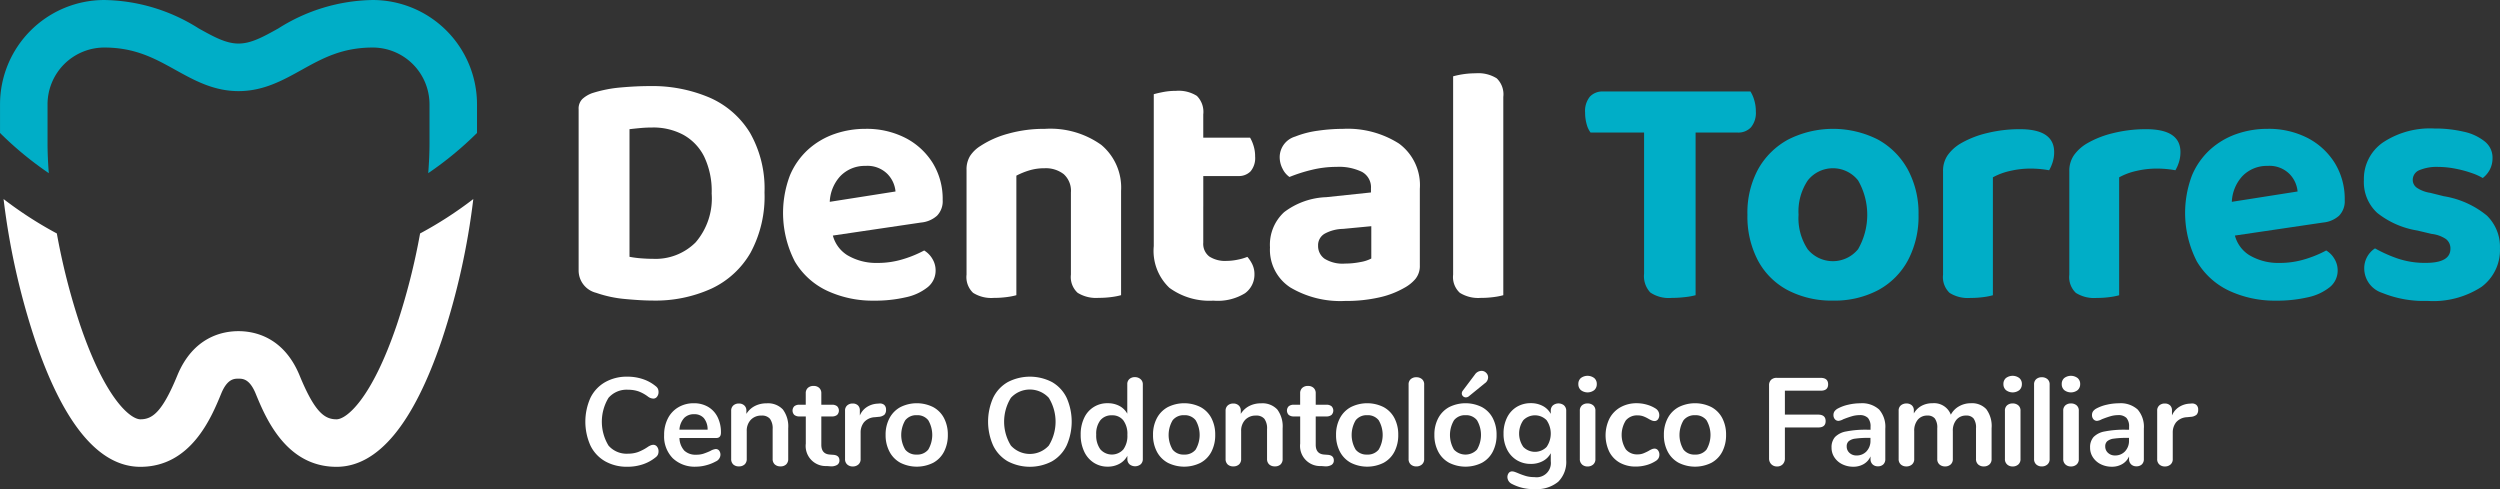
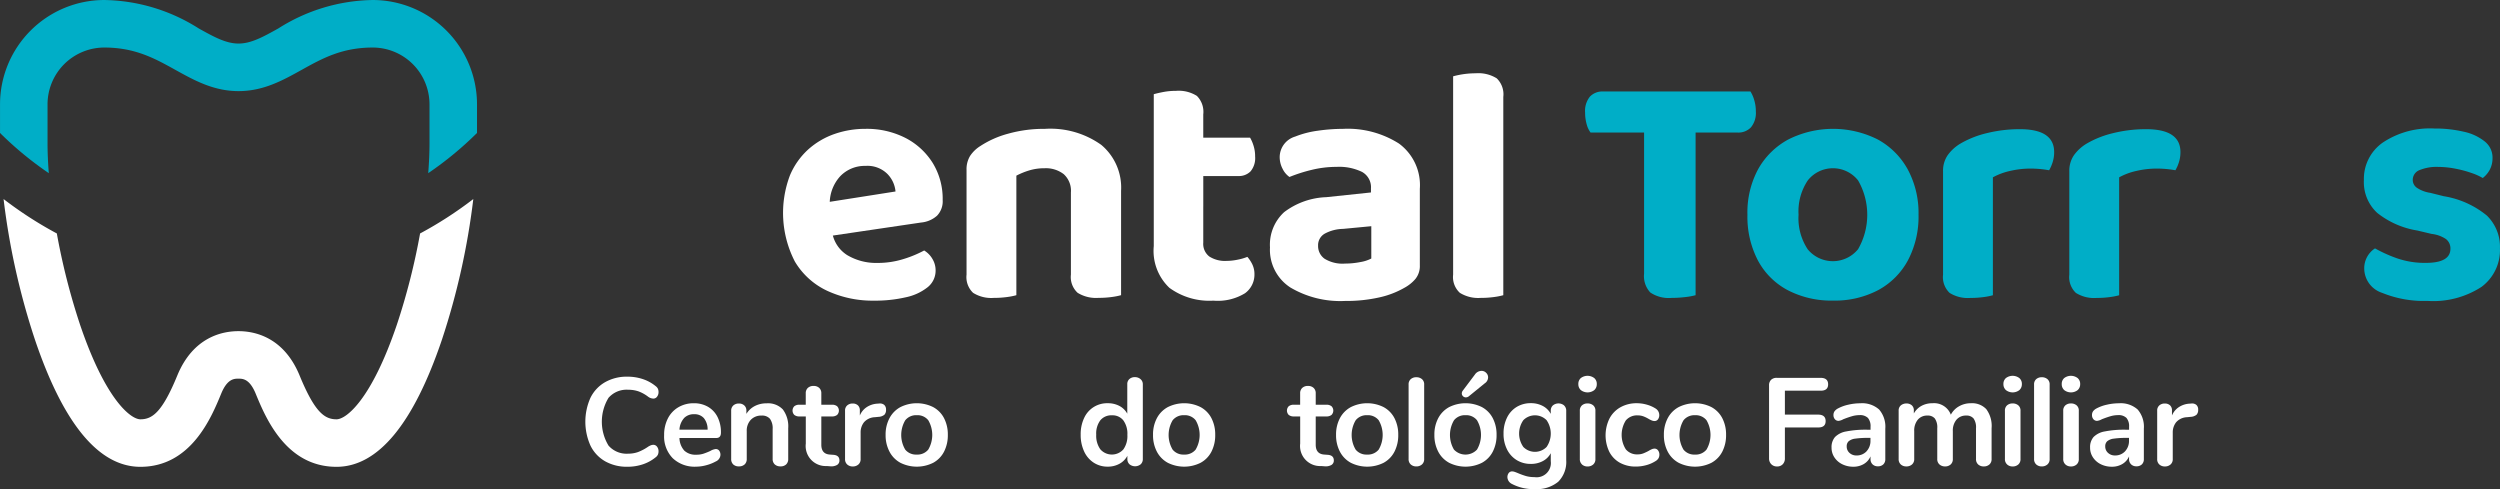
<svg xmlns="http://www.w3.org/2000/svg" width="255.582" height="50" viewBox="0 0 255.582 50">
  <rect x="0" y="0" width="255.582" height="50" fill="#333333" stroke="none" />
  <g id="Grupo_4541" data-name="Grupo 4541" transform="translate(-422.988 -406.445)">
    <g id="Grupo_4532" data-name="Grupo 4532" transform="translate(422.988 406.445)">
      <path id="Trazado_14585" data-name="Trazado 14585" d="M427.978,424.148a34.88,34.88,0,0,1-4.987-4.11v-2.772h0c0-.053,0-.106,0-.16a10.672,10.672,0,0,1,10.66-10.66,18.489,18.489,0,0,1,9.656,2.908c1.553.863,2.78,1.544,4.067,1.544s2.513-.681,4.065-1.544a18.476,18.476,0,0,1,9.655-2.908,10.672,10.672,0,0,1,10.66,10.66v2.932a34.851,34.851,0,0,1-4.987,4.11c.085-1.073.13-2.1.13-3.043v-4a5.81,5.81,0,0,0-5.8-5.8c-3.161,0-5.17,1.116-7.3,2.3-1.907,1.059-3.879,2.155-6.424,2.155s-4.517-1.1-6.425-2.155c-2.127-1.181-4.137-2.3-7.3-2.3a5.809,5.809,0,0,0-5.8,5.8l0,4C427.848,422.052,427.894,423.075,427.978,424.148Z" transform="translate(-422.988 -406.445)" fill="#00aec7" />
      <path id="Trazado_14586" data-name="Trazado 14586" d="M467.112,495.475a67.636,67.636,0,0,1-2.36,9.283c-2.6,7.686-5.18,9.717-6.185,9.717-1.223,0-2.231-.732-3.77-4.473-1.624-3.949-4.615-4.539-6.254-4.539s-4.63.59-6.254,4.539c-1.538,3.741-2.547,4.473-3.769,4.473-1,0-3.59-2.031-6.185-9.717a67.654,67.654,0,0,1-2.36-9.283,39.575,39.575,0,0,1-5.445-3.518,73.472,73.472,0,0,0,3.2,14.355c2.917,8.639,6.546,13.02,10.787,13.02,5.185,0,7.263-5.054,8.262-7.483.628-1.529,1.338-1.529,1.762-1.529s1.133,0,1.762,1.529c1,2.429,3.077,7.483,8.262,7.483,4.24,0,7.869-4.381,10.787-13.02a73.466,73.466,0,0,0,3.2-14.355A39.57,39.57,0,0,1,467.112,495.475Z" transform="translate(-424.165 -471.608)" fill="#fff" />
    </g>
    <g id="Grupo_4535" data-name="Grupo 4535" transform="translate(482.145 413.938)">
      <g id="Grupo_4533" data-name="Grupo 4533" transform="translate(0.688 30.419)">
        <path id="Trazado_14587" data-name="Trazado 14587" d="M676.493,576.923a3.723,3.723,0,0,1-1.5-1.605,5.972,5.972,0,0,1,0-4.885,3.731,3.731,0,0,1,1.5-1.6,4.48,4.48,0,0,1,2.274-.561,4.924,4.924,0,0,1,1.58.248,4.108,4.108,0,0,1,1.312.72.732.732,0,0,1,.229.267.831.831,0,0,1,.064.344.733.733,0,0,1-.153.471.46.46,0,0,1-.37.191.94.94,0,0,1-.522-.178,3.8,3.8,0,0,0-1.019-.567,3.25,3.25,0,0,0-1.044-.159,2.448,2.448,0,0,0-2.006.828,4.706,4.706,0,0,0,0,4.879,2.447,2.447,0,0,0,2.006.828,2.993,2.993,0,0,0,1.013-.166,4.854,4.854,0,0,0,1.051-.56,1.756,1.756,0,0,1,.255-.128.716.716,0,0,1,.267-.051.46.46,0,0,1,.37.191.733.733,0,0,1,.153.471.841.841,0,0,1-.064.338.711.711,0,0,1-.229.274,4.1,4.1,0,0,1-1.312.72,4.921,4.921,0,0,1-1.58.248A4.48,4.48,0,0,1,676.493,576.923Z" transform="translate(-674.474 -567.676)" fill="#fff" />
        <path id="Trazado_14588" data-name="Trazado 14588" d="M713.928,584.517a.688.688,0,0,1,.134.446.772.772,0,0,1-.471.662,4.259,4.259,0,0,1-.981.389,4.051,4.051,0,0,1-1.044.147,3.244,3.244,0,0,1-2.382-.866,3.175,3.175,0,0,1-.879-2.369,3.636,3.636,0,0,1,.382-1.694,2.781,2.781,0,0,1,1.076-1.147,3.049,3.049,0,0,1,1.573-.408,2.823,2.823,0,0,1,1.465.37,2.507,2.507,0,0,1,.968,1.044,3.464,3.464,0,0,1,.344,1.592q0,.548-.484.548h-3.758a2,2,0,0,0,.5,1.293,1.672,1.672,0,0,0,1.223.414,2.307,2.307,0,0,0,.72-.1,7.06,7.06,0,0,0,.707-.28,1.406,1.406,0,0,1,.561-.2A.429.429,0,0,1,713.928,584.517Zm-3.592-3.312a1.924,1.924,0,0,0-.465,1.172h2.879a1.817,1.817,0,0,0-.382-1.178,1.26,1.26,0,0,0-.994-.4A1.366,1.366,0,0,0,710.336,581.2Z" transform="translate(-700.254 -576.364)" fill="#fff" />
        <path id="Trazado_14589" data-name="Trazado 14589" d="M742.388,580.313a2.889,2.889,0,0,1,.548,1.923v3.134a.743.743,0,0,1-.21.56.8.8,0,0,1-.579.2.82.82,0,0,1-.586-.2.73.73,0,0,1-.217-.56v-3.044a1.651,1.651,0,0,0-.274-1.057,1.052,1.052,0,0,0-.86-.331,1.453,1.453,0,0,0-1.1.433,1.607,1.607,0,0,0-.414,1.159v2.841a.732.732,0,0,1-.216.56.822.822,0,0,1-.586.2.8.8,0,0,1-.58-.2.743.743,0,0,1-.21-.56v-4.93a.7.7,0,0,1,.217-.535.82.82,0,0,1,.586-.2.761.761,0,0,1,.542.2.676.676,0,0,1,.21.516v.344a2.154,2.154,0,0,1,.854-.8,2.568,2.568,0,0,1,1.21-.28A2.081,2.081,0,0,1,742.388,580.313Z" transform="translate(-722.199 -576.364)" fill="#fff" />
        <path id="Trazado_14590" data-name="Trazado 14590" d="M768.281,579.853a.518.518,0,0,1-.248.465,1.186,1.186,0,0,1-.707.134l-.344-.026a2.049,2.049,0,0,1-2.14-2.293v-2.777H764.2a.81.81,0,0,1-.529-.153.631.631,0,0,1,0-.892.808.808,0,0,1,.529-.153h.637v-1.172a.717.717,0,0,1,.216-.548.82.82,0,0,1,.586-.2.8.8,0,0,1,.573.2.716.716,0,0,1,.217.548v1.172h1.083a.808.808,0,0,1,.529.153.631.631,0,0,1,0,.892.81.81,0,0,1-.529.153h-1.083v2.891q0,.943.866,1.006l.344.025Q768.28,579.318,768.281,579.853Z" transform="translate(-742.308 -570.694)" fill="#fff" />
        <path id="Trazado_14591" data-name="Trazado 14591" d="M790.027,579.912a.622.622,0,0,1,.191.5.7.7,0,0,1-.166.51,1.016,1.016,0,0,1-.6.216l-.382.038a1.548,1.548,0,0,0-1.1.51,1.665,1.665,0,0,0-.35,1.083v2.675a.707.707,0,0,1-.229.567.848.848,0,0,1-.573.2.823.823,0,0,1-.567-.2.716.716,0,0,1-.223-.567v-4.93a.682.682,0,0,1,.223-.548.822.822,0,0,1,.554-.191.767.767,0,0,1,.535.185.677.677,0,0,1,.2.529V581a1.885,1.885,0,0,1,.72-.866,2.206,2.206,0,0,1,1.063-.344l.178-.013A.687.687,0,0,1,790.027,579.912Z" transform="translate(-759.481 -576.435)" fill="#fff" />
        <path id="Trazado_14592" data-name="Trazado 14592" d="M804.986,585.765a2.729,2.729,0,0,1-1.114-1.134,3.591,3.591,0,0,1-.4-1.72,3.555,3.555,0,0,1,.4-1.713,2.739,2.739,0,0,1,1.114-1.127,3.748,3.748,0,0,1,3.35,0,2.7,2.7,0,0,1,1.108,1.127,3.606,3.606,0,0,1,.389,1.713,3.643,3.643,0,0,1-.389,1.72,2.691,2.691,0,0,1-1.108,1.134,3.748,3.748,0,0,1-3.35,0Zm2.847-1.35a2.963,2.963,0,0,0,0-3,1.406,1.406,0,0,0-1.172-.516,1.424,1.424,0,0,0-1.178.516,2.944,2.944,0,0,0-.006,3,1.412,1.412,0,0,0,1.172.509A1.428,1.428,0,0,0,807.833,584.415Z" transform="translate(-772.779 -576.364)" fill="#fff" />
-         <path id="Trazado_14593" data-name="Trazado 14593" d="M849.483,576.923A3.749,3.749,0,0,1,848,575.318a6.005,6.005,0,0,1-.006-4.885,3.7,3.7,0,0,1,1.484-1.6,4.9,4.9,0,0,1,4.553,0,3.716,3.716,0,0,1,1.478,1.6,6.006,6.006,0,0,1-.006,4.885,3.749,3.749,0,0,1-1.484,1.605,4.867,4.867,0,0,1-4.535,0Zm4.2-1.605a4.645,4.645,0,0,0,0-4.885,2.636,2.636,0,0,0-3.872,0,4.644,4.644,0,0,0,0,4.885,2.623,2.623,0,0,0,3.872,0Z" transform="translate(-806.308 -567.676)" fill="#fff" />
        <path id="Trazado_14594" data-name="Trazado 14594" d="M893.376,568.692a.682.682,0,0,1,.229.535v7.617a.717.717,0,0,1-.217.548.908.908,0,0,1-1.146,0,.715.715,0,0,1-.217-.548v-.318a1.994,1.994,0,0,1-.809.815,2.441,2.441,0,0,1-1.2.293,2.579,2.579,0,0,1-1.433-.408,2.7,2.7,0,0,1-.981-1.153,3.982,3.982,0,0,1-.35-1.713,3.856,3.856,0,0,1,.35-1.694,2.572,2.572,0,0,1,2.414-1.516,2.493,2.493,0,0,1,1.2.28,1.946,1.946,0,0,1,.8.79V569.2a.676.676,0,0,1,.21-.516.8.8,0,0,1,.567-.2A.85.85,0,0,1,893.376,568.692Zm-1.764,7.184a2.35,2.35,0,0,0,.414-1.49,2.324,2.324,0,0,0-.414-1.484,1.41,1.41,0,0,0-1.166-.516,1.451,1.451,0,0,0-1.185.51,2.248,2.248,0,0,0-.42,1.465,2.38,2.38,0,0,0,.42,1.5,1.57,1.57,0,0,0,2.35.013Z" transform="translate(-836.616 -567.839)" fill="#fff" />
        <path id="Trazado_14595" data-name="Trazado 14595" d="M919.858,585.765a2.73,2.73,0,0,1-1.115-1.134,3.593,3.593,0,0,1-.395-1.72,3.556,3.556,0,0,1,.395-1.713,2.739,2.739,0,0,1,1.115-1.127,3.748,3.748,0,0,1,3.35,0,2.7,2.7,0,0,1,1.109,1.127,3.609,3.609,0,0,1,.388,1.713,3.646,3.646,0,0,1-.388,1.72,2.693,2.693,0,0,1-1.109,1.134,3.748,3.748,0,0,1-3.35,0Zm2.847-1.35a2.964,2.964,0,0,0,0-3,1.407,1.407,0,0,0-1.172-.516,1.424,1.424,0,0,0-1.178.516,2.945,2.945,0,0,0-.006,3,1.412,1.412,0,0,0,1.172.509A1.428,1.428,0,0,0,922.706,584.415Z" transform="translate(-860.315 -576.364)" fill="#fff" />
-         <path id="Trazado_14596" data-name="Trazado 14596" d="M954.789,580.313a2.889,2.889,0,0,1,.548,1.923v3.134a.744.744,0,0,1-.21.56.8.8,0,0,1-.58.2.82.82,0,0,1-.586-.2.731.731,0,0,1-.217-.56v-3.044a1.653,1.653,0,0,0-.274-1.057,1.053,1.053,0,0,0-.86-.331,1.454,1.454,0,0,0-1.1.433,1.607,1.607,0,0,0-.414,1.159v2.841a.732.732,0,0,1-.216.56.822.822,0,0,1-.586.2.8.8,0,0,1-.579-.2.743.743,0,0,1-.21-.56v-4.93a.7.7,0,0,1,.217-.535.82.82,0,0,1,.586-.2.76.76,0,0,1,.541.2.675.675,0,0,1,.21.516v.344a2.155,2.155,0,0,1,.854-.8,2.568,2.568,0,0,1,1.21-.28A2.081,2.081,0,0,1,954.789,580.313Z" transform="translate(-884.055 -576.364)" fill="#fff" />
        <path id="Trazado_14597" data-name="Trazado 14597" d="M980.68,579.853a.518.518,0,0,1-.248.465,1.184,1.184,0,0,1-.707.134l-.344-.026a2.049,2.049,0,0,1-2.14-2.293v-2.777H976.6a.808.808,0,0,1-.528-.153.63.63,0,0,1,0-.892.807.807,0,0,1,.528-.153h.637v-1.172a.717.717,0,0,1,.216-.548.82.82,0,0,1,.586-.2.8.8,0,0,1,.573.2.717.717,0,0,1,.217.548v1.172h1.083a.808.808,0,0,1,.529.153.63.63,0,0,1,0,.892.81.81,0,0,1-.529.153h-1.083v2.891q0,.943.866,1.006l.344.025Q980.68,579.318,980.68,579.853Z" transform="translate(-904.164 -570.694)" fill="#fff" />
        <path id="Trazado_14598" data-name="Trazado 14598" d="M998.49,585.765a2.73,2.73,0,0,1-1.115-1.134,3.594,3.594,0,0,1-.395-1.72,3.558,3.558,0,0,1,.395-1.713,2.739,2.739,0,0,1,1.115-1.127,3.748,3.748,0,0,1,3.35,0,2.7,2.7,0,0,1,1.108,1.127,3.606,3.606,0,0,1,.389,1.713,3.643,3.643,0,0,1-.389,1.72,2.692,2.692,0,0,1-1.108,1.134,3.748,3.748,0,0,1-3.35,0Zm2.847-1.35a2.964,2.964,0,0,0,0-3,1.407,1.407,0,0,0-1.172-.516,1.424,1.424,0,0,0-1.178.516,2.944,2.944,0,0,0-.006,3,1.412,1.412,0,0,0,1.172.509A1.428,1.428,0,0,0,1001.338,584.415Z" transform="translate(-920.235 -576.364)" fill="#fff" />
        <path id="Trazado_14599" data-name="Trazado 14599" d="M1028.359,577.411a.716.716,0,0,1-.223-.567v-7.6a.7.7,0,0,1,.223-.56.84.84,0,0,1,.567-.191.864.864,0,0,1,.573.191.687.687,0,0,1,.229.56v7.6a.706.706,0,0,1-.229.567.847.847,0,0,1-.573.2A.823.823,0,0,1,1028.359,577.411Z" transform="translate(-943.976 -567.839)" fill="#fff" />
        <path id="Trazado_14600" data-name="Trazado 14600" d="M1040.725,575.16a2.729,2.729,0,0,1-1.114-1.134,3.59,3.59,0,0,1-.395-1.72,3.554,3.554,0,0,1,.395-1.713,2.738,2.738,0,0,1,1.114-1.127,3.749,3.749,0,0,1,3.35,0,2.7,2.7,0,0,1,1.108,1.127,3.606,3.606,0,0,1,.389,1.713,3.643,3.643,0,0,1-.389,1.72,2.694,2.694,0,0,1-1.108,1.134,3.75,3.75,0,0,1-3.35,0Zm2.847-1.35a2.963,2.963,0,0,0,0-3,1.406,1.406,0,0,0-1.172-.516,1.424,1.424,0,0,0-1.178.516,2.945,2.945,0,0,0-.006,3,1.617,1.617,0,0,0,2.356,0Zm-1.133-5.337a.405.405,0,0,1-.3-.121.389.389,0,0,1-.121-.286.474.474,0,0,1,.1-.28l1.236-1.643a.842.842,0,0,1,.675-.382.651.651,0,0,1,.478.2.637.637,0,0,1,.2.465.745.745,0,0,1-.344.611l-1.643,1.338A.473.473,0,0,1,1042.439,568.472Z" transform="translate(-952.419 -565.759)" fill="#fff" />
        <path id="Trazado_14601" data-name="Trazado 14601" d="M1075.115,579.905a.716.716,0,0,1,.217.548v5.032a2.868,2.868,0,0,1-.815,2.216,3.437,3.437,0,0,1-2.408.752,4.682,4.682,0,0,1-2.318-.522.8.8,0,0,1-.471-.675.688.688,0,0,1,.134-.446.428.428,0,0,1,.35-.166.889.889,0,0,1,.28.057q.165.057.344.134a7.341,7.341,0,0,0,.821.293,3.1,3.1,0,0,0,.835.1,1.458,1.458,0,0,0,1.669-1.631v-.815a1.946,1.946,0,0,1-.815.809,2.546,2.546,0,0,1-1.223.287,2.7,2.7,0,0,1-1.446-.389,2.665,2.665,0,0,1-.987-1.089,3.514,3.514,0,0,1-.357-1.618,3.614,3.614,0,0,1,.35-1.624,2.606,2.606,0,0,1,.987-1.1,2.733,2.733,0,0,1,1.452-.389,2.549,2.549,0,0,1,1.223.287,1.945,1.945,0,0,1,.815.809v-.331a.7.7,0,0,1,.217-.535.907.907,0,0,1,1.146,0Zm-1.79,4.242a2.41,2.41,0,0,0,0-2.739,1.669,1.669,0,0,0-2.376,0,2.383,2.383,0,0,0,0,2.739,1.669,1.669,0,0,0,2.376,0Z" transform="translate(-975.058 -576.364)" fill="#fff" />
        <path id="Trazado_14602" data-name="Trazado 14602" d="M1101.3,569.358a.8.8,0,0,1-.255-.618.782.782,0,0,1,.255-.612,1.137,1.137,0,0,1,1.37,0,.775.775,0,0,1,.261.612.8.8,0,0,1-.255.618,1.121,1.121,0,0,1-1.376,0Zm.121,7.6a.716.716,0,0,1-.223-.567v-4.917a.7.7,0,0,1,.223-.56.84.84,0,0,1,.567-.191.866.866,0,0,1,.573.191.688.688,0,0,1,.229.56V576.4a.706.706,0,0,1-.229.567.848.848,0,0,1-.573.2A.823.823,0,0,1,1101.417,576.962Z" transform="translate(-999.532 -567.39)" fill="#fff" />
        <path id="Trazado_14603" data-name="Trazado 14603" d="M1114.234,585.765a2.693,2.693,0,0,1-1.089-1.121,3.9,3.9,0,0,1,.019-3.408,2.834,2.834,0,0,1,1.127-1.153,3.348,3.348,0,0,1,1.668-.408,3.717,3.717,0,0,1,1,.14,3.305,3.305,0,0,1,.885.382.789.789,0,0,1,.408.675.715.715,0,0,1-.134.452.422.422,0,0,1-.35.172.757.757,0,0,1-.293-.064,2.541,2.541,0,0,1-.306-.153,3.419,3.419,0,0,0-.535-.261,1.666,1.666,0,0,0-.586-.1,1.489,1.489,0,0,0-1.216.516,2.772,2.772,0,0,0,0,2.955,1.49,1.49,0,0,0,1.216.516,1.569,1.569,0,0,0,.567-.1,4.762,4.762,0,0,0,.554-.261,2.458,2.458,0,0,1,.331-.172.735.735,0,0,1,.28-.057.423.423,0,0,1,.344.178.7.7,0,0,1,.14.446.717.717,0,0,1-.1.376.858.858,0,0,1-.312.287,3.355,3.355,0,0,1-.917.4,3.951,3.951,0,0,1-1.07.147A3.3,3.3,0,0,1,1114.234,585.765Z" transform="translate(-1008.465 -576.364)" fill="#fff" />
        <path id="Trazado_14604" data-name="Trazado 14604" d="M1139.323,585.765a2.73,2.73,0,0,1-1.115-1.134,3.594,3.594,0,0,1-.395-1.72,3.558,3.558,0,0,1,.395-1.713,2.74,2.74,0,0,1,1.115-1.127,3.748,3.748,0,0,1,3.35,0,2.7,2.7,0,0,1,1.108,1.127,3.6,3.6,0,0,1,.389,1.713,3.641,3.641,0,0,1-.389,1.72,2.692,2.692,0,0,1-1.108,1.134,3.748,3.748,0,0,1-3.35,0Zm2.847-1.35a2.963,2.963,0,0,0,0-3A1.407,1.407,0,0,0,1141,580.9a1.424,1.424,0,0,0-1.178.516,2.944,2.944,0,0,0-.006,3,1.412,1.412,0,0,0,1.171.509A1.428,1.428,0,0,0,1142.17,584.415Z" transform="translate(-1027.554 -576.364)" fill="#fff" />
        <path id="Trazado_14605" data-name="Trazado 14605" d="M1183.216,577.584a.821.821,0,0,1-.223-.6v-7.452a.761.761,0,0,1,.21-.573.8.8,0,0,1,.58-.2h4.471q.776,0,.777.663t-.777.65h-3.643v2.446H1188q.777,0,.777.663t-.777.65h-3.388v3.159a.837.837,0,0,1-.217.6.768.768,0,0,1-.586.229A.789.789,0,0,1,1183.216,577.584Z" transform="translate(-1061.982 -568.043)" fill="#fff" />
        <path id="Trazado_14606" data-name="Trazado 14606" d="M1214.682,580.32a2.693,2.693,0,0,1,.63,1.955v3.108a.719.719,0,0,1-.2.541.772.772,0,0,1-.561.2.744.744,0,0,1-.541-.2.712.712,0,0,1-.21-.535v-.28a1.662,1.662,0,0,1-.681.777,2.048,2.048,0,0,1-1.076.28,2.5,2.5,0,0,1-1.134-.255,2.011,2.011,0,0,1-.8-.7,1.767,1.767,0,0,1-.293-.994,1.573,1.573,0,0,1,.351-1.083,2.1,2.1,0,0,1,1.14-.573,10.387,10.387,0,0,1,2.178-.178h.318v-.293a1.305,1.305,0,0,0-.267-.911,1.138,1.138,0,0,0-.866-.287,2.753,2.753,0,0,0-.752.108q-.382.109-.9.312a1.275,1.275,0,0,1-.484.166.478.478,0,0,1-.376-.166.628.628,0,0,1-.146-.433.651.651,0,0,1,.108-.376,1.026,1.026,0,0,1,.363-.3,4.148,4.148,0,0,1,1.063-.382,5.493,5.493,0,0,1,1.217-.14A2.6,2.6,0,0,1,1214.682,580.32Zm-1.287,4.267a1.543,1.543,0,0,0,.4-1.1v-.268h-.229a8.8,8.8,0,0,0-1.325.076,1.285,1.285,0,0,0-.675.268.681.681,0,0,0-.2.522.864.864,0,0,0,.286.669,1.011,1.011,0,0,0,.707.261A1.36,1.36,0,0,0,1213.4,584.587Z" transform="translate(-1082.417 -576.364)" fill="#fff" />
        <path id="Trazado_14607" data-name="Trazado 14607" d="M1247.623,580.281a2.892,2.892,0,0,1,.542,1.955v3.134a.717.717,0,0,1-.223.567.842.842,0,0,1-.58.2.823.823,0,0,1-.567-.2.717.717,0,0,1-.223-.567v-3.134a1.577,1.577,0,0,0-.248-1,.929.929,0,0,0-.758-.3,1.248,1.248,0,0,0-.994.427,1.722,1.722,0,0,0-.369,1.166v2.841a.718.718,0,0,1-.223.567.824.824,0,0,1-.567.2.847.847,0,0,1-.573-.2.706.706,0,0,1-.229-.567v-3.134a1.576,1.576,0,0,0-.248-1,.93.93,0,0,0-.758-.3,1.227,1.227,0,0,0-.987.427,1.741,1.741,0,0,0-.363,1.166v2.841a.706.706,0,0,1-.229.567.847.847,0,0,1-.573.2.823.823,0,0,1-.567-.2.716.716,0,0,1-.223-.567v-4.93a.673.673,0,0,1,.229-.548.864.864,0,0,1,.573-.191.79.79,0,0,1,.541.185.665.665,0,0,1,.21.529v.306a2,2,0,0,1,.783-.777,2.314,2.314,0,0,1,1.127-.268,1.826,1.826,0,0,1,1.873,1.172,2.1,2.1,0,0,1,.828-.853,2.412,2.412,0,0,1,1.235-.319A1.985,1.985,0,0,1,1247.623,580.281Z" transform="translate(-1104.404 -576.364)" fill="#fff" />
        <path id="Trazado_14608" data-name="Trazado 14608" d="M1283.934,569.358a.8.8,0,0,1-.255-.618.782.782,0,0,1,.255-.612,1.137,1.137,0,0,1,1.37,0,.775.775,0,0,1,.261.612.8.8,0,0,1-.255.618,1.121,1.121,0,0,1-1.376,0Zm.121,7.6a.716.716,0,0,1-.223-.567v-4.917a.7.7,0,0,1,.223-.56.84.84,0,0,1,.567-.191.867.867,0,0,1,.574.191.688.688,0,0,1,.229.56V576.4a.707.707,0,0,1-.229.567.849.849,0,0,1-.574.2A.823.823,0,0,1,1284.055,576.962Z" transform="translate(-1138.708 -567.39)" fill="#fff" />
        <path id="Trazado_14609" data-name="Trazado 14609" d="M1297.07,577.411a.717.717,0,0,1-.223-.567v-7.6a.7.7,0,0,1,.223-.56.84.84,0,0,1,.567-.191.865.865,0,0,1,.573.191.687.687,0,0,1,.229.56v7.6a.706.706,0,0,1-.229.567.848.848,0,0,1-.573.2A.824.824,0,0,1,1297.07,577.411Z" transform="translate(-1148.743 -567.839)" fill="#fff" />
        <path id="Trazado_14610" data-name="Trazado 14610" d="M1308.985,569.358a.8.8,0,0,1-.255-.618.783.783,0,0,1,.255-.612,1.137,1.137,0,0,1,1.369,0,.774.774,0,0,1,.261.612.8.8,0,0,1-.255.618,1.121,1.121,0,0,1-1.376,0Zm.121,7.6a.716.716,0,0,1-.223-.567v-4.917a.7.7,0,0,1,.223-.56.841.841,0,0,1,.567-.191.865.865,0,0,1,.573.191.688.688,0,0,1,.229.56V576.4a.706.706,0,0,1-.229.567.847.847,0,0,1-.573.2A.824.824,0,0,1,1309.106,576.962Z" transform="translate(-1157.798 -567.39)" fill="#fff" />
        <path id="Trazado_14611" data-name="Trazado 14611" d="M1325.753,580.32a2.693,2.693,0,0,1,.631,1.955v3.108a.718.718,0,0,1-.2.541.772.772,0,0,1-.56.2.745.745,0,0,1-.542-.2.711.711,0,0,1-.21-.535v-.28a1.663,1.663,0,0,1-.681.777,2.046,2.046,0,0,1-1.076.28,2.5,2.5,0,0,1-1.134-.255,2.012,2.012,0,0,1-.8-.7,1.769,1.769,0,0,1-.293-.994,1.573,1.573,0,0,1,.35-1.083,2.1,2.1,0,0,1,1.14-.573,10.391,10.391,0,0,1,2.178-.178h.318v-.293a1.305,1.305,0,0,0-.267-.911,1.138,1.138,0,0,0-.866-.287,2.752,2.752,0,0,0-.751.108q-.383.109-.9.312a1.274,1.274,0,0,1-.484.166.478.478,0,0,1-.376-.166.627.627,0,0,1-.147-.433.653.653,0,0,1,.108-.376,1.025,1.025,0,0,1,.363-.3,4.15,4.15,0,0,1,1.064-.382,5.488,5.488,0,0,1,1.216-.14A2.594,2.594,0,0,1,1325.753,580.32Zm-1.287,4.267a1.543,1.543,0,0,0,.4-1.1v-.268h-.229a8.8,8.8,0,0,0-1.325.076,1.286,1.286,0,0,0-.675.268.681.681,0,0,0-.2.522.864.864,0,0,0,.287.669,1.011,1.011,0,0,0,.707.261A1.36,1.36,0,0,0,1324.467,584.587Z" transform="translate(-1167.057 -576.364)" fill="#fff" />
        <path id="Trazado_14612" data-name="Trazado 14612" d="M1353.733,579.912a.622.622,0,0,1,.191.5.7.7,0,0,1-.166.51,1.016,1.016,0,0,1-.6.216l-.382.038a1.549,1.549,0,0,0-1.1.51,1.665,1.665,0,0,0-.35,1.083v2.675a.707.707,0,0,1-.229.567.848.848,0,0,1-.573.2.822.822,0,0,1-.567-.2.716.716,0,0,1-.223-.567v-4.93a.682.682,0,0,1,.223-.548.821.821,0,0,1,.554-.191.767.767,0,0,1,.535.185.677.677,0,0,1,.2.529V581a1.885,1.885,0,0,1,.72-.866,2.207,2.207,0,0,1,1.063-.344l.178-.013A.687.687,0,0,1,1353.733,579.912Z" transform="translate(-1189.044 -576.435)" fill="#fff" />
      </g>
      <g id="Grupo_4534" data-name="Grupo 4534" transform="translate(0 0)">
-         <path id="Trazado_14613" data-name="Trazado 14613" d="M684.992,444.615a14.919,14.919,0,0,0-6.179-1.187q-1.309,0-2.892.138a13.3,13.3,0,0,0-2.961.585,3.01,3.01,0,0,0-1,.6,1.384,1.384,0,0,0-.379,1.05v16.455a2.352,2.352,0,0,0,1.79,2.306,12.229,12.229,0,0,0,2.995.637q1.653.155,2.789.155a13.832,13.832,0,0,0,6.007-1.222,9.014,9.014,0,0,0,3.993-3.666,12.064,12.064,0,0,0,1.429-6.162,11.471,11.471,0,0,0-1.48-6.093A9.1,9.1,0,0,0,684.992,444.615ZM683.546,459.4a5.787,5.787,0,0,1-4.355,1.687q-.586,0-1.239-.052a10.057,10.057,0,0,1-1.171-.155V447.834q.585-.069,1.153-.12t1.188-.052a6.49,6.49,0,0,1,3.15.74,5.194,5.194,0,0,1,2.135,2.22,8.14,8.14,0,0,1,.775,3.787A6.9,6.9,0,0,1,683.546,459.4Z" transform="translate(-671.583 -442.12)" fill="#fff" />
        <path id="Trazado_14614" data-name="Trazado 14614" d="M771.94,462.746a8.683,8.683,0,0,0-4.148-.946,9.485,9.485,0,0,0-3.115.516,7.907,7.907,0,0,0-2.685,1.566,7.5,7.5,0,0,0-1.893,2.668,10.836,10.836,0,0,0,.5,8.813,7.564,7.564,0,0,0,3.322,3,11.049,11.049,0,0,0,4.768,1,13.957,13.957,0,0,0,3.253-.344,5.339,5.339,0,0,0,2.238-1.033,2.17,2.17,0,0,0,.809-1.721,2.259,2.259,0,0,0-.327-1.171,2.435,2.435,0,0,0-.843-.86,11.474,11.474,0,0,1-2.065.86,8.768,8.768,0,0,1-2.72.413,5.773,5.773,0,0,1-3.1-.809,3.39,3.39,0,0,1-1.449-1.989l9.023-1.333a2.838,2.838,0,0,0,1.618-.689,2.116,2.116,0,0,0,.585-1.618,7,7,0,0,0-1-3.752A7.135,7.135,0,0,0,771.94,462.746Zm-7.773,6.514a4.115,4.115,0,0,1,1.077-2.623,3.473,3.473,0,0,1,2.582-1.05,2.886,2.886,0,0,1,2.238.826,2.93,2.93,0,0,1,.826,1.79Z" transform="translate(-738.496 -456.12)" fill="#fff" />
        <path id="Trazado_14615" data-name="Trazado 14615" d="M852,463.435a8.959,8.959,0,0,0-5.749-1.635,13.567,13.567,0,0,0-3.787.5,9.786,9.786,0,0,0-2.823,1.256,3.43,3.43,0,0,0-1.05,1.015,2.617,2.617,0,0,0-.361,1.429v10.706a2.218,2.218,0,0,0,.671,1.859,3.483,3.483,0,0,0,2.117.516,9.86,9.86,0,0,0,1.342-.086,6.851,6.851,0,0,0,.964-.189V466.585a7.64,7.64,0,0,1,1.308-.534,5.341,5.341,0,0,1,1.583-.224,2.987,2.987,0,0,1,1.945.6,2.279,2.279,0,0,1,.74,1.876v8.4a2.188,2.188,0,0,0,.688,1.859,3.566,3.566,0,0,0,2.135.516,9.86,9.86,0,0,0,1.342-.086,6.845,6.845,0,0,0,.964-.189V468.134A5.684,5.684,0,0,0,852,463.435Z" transform="translate(-798.575 -456.12)" fill="#fff" />
        <path id="Trazado_14616" data-name="Trazado 14616" d="M923.724,457.3v-3.133h3.58a1.663,1.663,0,0,0,1.256-.482,2.117,2.117,0,0,0,.464-1.515,3.583,3.583,0,0,0-.172-1.136,3.864,3.864,0,0,0-.345-.792h-4.785v-2.375a2.3,2.3,0,0,0-.654-1.893,3.471,3.471,0,0,0-2.134-.516,6.855,6.855,0,0,0-1.308.12q-.62.121-.964.224v15.526a5.205,5.205,0,0,0,1.6,4.269,6.918,6.918,0,0,0,4.493,1.308,5.326,5.326,0,0,0,3.236-.757,2.35,2.35,0,0,0,.964-1.928,2.283,2.283,0,0,0-.224-1.033,3.469,3.469,0,0,0-.5-.757,5.438,5.438,0,0,1-1.015.292,5.709,5.709,0,0,1-1.119.12,2.96,2.96,0,0,1-1.755-.448,1.622,1.622,0,0,1-.62-1.411V457.3Z" transform="translate(-859.866 -443.663)" fill="#fff" />
        <path id="Trazado_14617" data-name="Trazado 14617" d="M981.755,463.3a9.774,9.774,0,0,0-5.715-1.5,18.183,18.183,0,0,0-2.565.189,9.663,9.663,0,0,0-2.324.6,2.2,2.2,0,0,0-1.584,2.1,2.556,2.556,0,0,0,.293,1.188,2.179,2.179,0,0,0,.706.843,15.8,15.8,0,0,1,2.255-.723,10.67,10.67,0,0,1,2.565-.31,5.347,5.347,0,0,1,2.6.516,1.789,1.789,0,0,1,.912,1.687v.413l-4.578.482a7.556,7.556,0,0,0-4.3,1.532,4.509,4.509,0,0,0-1.446,3.6,4.588,4.588,0,0,0,2.083,4.1,10.02,10.02,0,0,0,5.594,1.377,15.281,15.281,0,0,0,3.494-.361,9,9,0,0,0,2.565-.981,3.931,3.931,0,0,0,1.136-.912,2.1,2.1,0,0,0,.448-1.394v-7.814A5.269,5.269,0,0,0,981.755,463.3Zm-2.823,11.756a3.732,3.732,0,0,1-1.119.362,7.984,7.984,0,0,1-1.566.155,3.487,3.487,0,0,1-2.1-.5,1.583,1.583,0,0,1-.654-1.325,1.352,1.352,0,0,1,.688-1.239,4.084,4.084,0,0,1,1.859-.482l2.892-.275Z" transform="translate(-897.897 -456.12)" fill="#fff" />
        <path id="Trazado_14618" data-name="Trazado 14618" d="M1051.722,438.447a3.551,3.551,0,0,0-2.152-.516,8.677,8.677,0,0,0-2.306.31v20.276a2.187,2.187,0,0,0,.689,1.859,3.564,3.564,0,0,0,2.134.516,9.859,9.859,0,0,0,1.343-.086,6.857,6.857,0,0,0,.964-.189V440.341A2.266,2.266,0,0,0,1051.722,438.447Z" transform="translate(-957.864 -437.931)" fill="#fff" />
        <path id="Trazado_14619" data-name="Trazado 14619" d="M1120.924,449.408a2.324,2.324,0,0,0,.5-1.635,3.9,3.9,0,0,0-.172-1.171,3.428,3.428,0,0,0-.379-.86h-15.078a1.759,1.759,0,0,0-1.325.516,2.312,2.312,0,0,0-.5,1.652,4.312,4.312,0,0,0,.155,1.17,2.5,2.5,0,0,0,.4.861h5.473v14.424a2.448,2.448,0,0,0,.637,1.928,3.366,3.366,0,0,0,2.186.551,11.469,11.469,0,0,0,1.411-.086,6.882,6.882,0,0,0,1.033-.189V449.942h4.3A1.771,1.771,0,0,0,1120.924,449.408Z" transform="translate(-1001.076 -443.883)" fill="#00aec7" />
        <path id="Trazado_14620" data-name="Trazado 14620" d="M1187.02,462.884a10.171,10.171,0,0,0-9.14,0,7.745,7.745,0,0,0-3.081,3.029,9.314,9.314,0,0,0-1.1,4.665,9.639,9.639,0,0,0,1.084,4.7,7.35,7.35,0,0,0,3.064,3.029,9.665,9.665,0,0,0,4.6,1.05,9.518,9.518,0,0,0,4.613-1.067,7.487,7.487,0,0,0,3.046-3.047,9.563,9.563,0,0,0,1.084-4.664,9.368,9.368,0,0,0-1.1-4.63A7.719,7.719,0,0,0,1187.02,462.884Zm-2,11.205a3.324,3.324,0,0,1-5.164.017,5.746,5.746,0,0,1-.93-3.529,5.678,5.678,0,0,1,.947-3.511,3.277,3.277,0,0,1,5.146.017,7.064,7.064,0,0,1,0,7.005Z" transform="translate(-1054.211 -456.12)" fill="#00aec7" />
        <path id="Trazado_14621" data-name="Trazado 14621" d="M1265.593,461.944a13.961,13.961,0,0,0-3.357.4,9.819,9.819,0,0,0-2.737,1.085,4.314,4.314,0,0,0-1.291,1.188,2.8,2.8,0,0,0-.465,1.635v10.569a2.219,2.219,0,0,0,.671,1.859,3.484,3.484,0,0,0,2.117.516,9.861,9.861,0,0,0,1.343-.086,6.868,6.868,0,0,0,.964-.189V466.867a6.533,6.533,0,0,1,1.755-.654,9.091,9.091,0,0,1,2.065-.241,10.567,10.567,0,0,1,1.085.052q.5.052.843.12a3.95,3.95,0,0,0,.361-.826,3.347,3.347,0,0,0,.155-1.033Q1269.1,461.944,1265.593,461.944Z" transform="translate(-1118.257 -456.23)" fill="#00aec7" />
        <path id="Trazado_14622" data-name="Trazado 14622" d="M1319.842,461.944a13.962,13.962,0,0,0-3.357.4,9.817,9.817,0,0,0-2.737,1.085,4.318,4.318,0,0,0-1.291,1.188,2.8,2.8,0,0,0-.465,1.635v10.569a2.219,2.219,0,0,0,.671,1.859,3.484,3.484,0,0,0,2.117.516,9.865,9.865,0,0,0,1.343-.086,6.864,6.864,0,0,0,.964-.189V466.867a6.536,6.536,0,0,1,1.756-.654,9.089,9.089,0,0,1,2.065-.241,10.563,10.563,0,0,1,1.085.052q.5.052.844.12a3.944,3.944,0,0,0,.361-.826,3.343,3.343,0,0,0,.155-1.033Q1323.353,461.944,1319.842,461.944Z" transform="translate(-1159.597 -456.23)" fill="#00aec7" />
-         <path id="Trazado_14623" data-name="Trazado 14623" d="M1374.3,462.746a8.686,8.686,0,0,0-4.149-.946,9.486,9.486,0,0,0-3.115.516,7.907,7.907,0,0,0-2.685,1.566,7.5,7.5,0,0,0-1.894,2.668,10.837,10.837,0,0,0,.5,8.813,7.563,7.563,0,0,0,3.322,3,11.047,11.047,0,0,0,4.768,1,13.964,13.964,0,0,0,3.253-.344,5.337,5.337,0,0,0,2.237-1.033,2.169,2.169,0,0,0,.809-1.721,2.256,2.256,0,0,0-.327-1.171,2.433,2.433,0,0,0-.843-.86,11.466,11.466,0,0,1-2.065.86,8.768,8.768,0,0,1-2.72.413,5.772,5.772,0,0,1-3.1-.809,3.389,3.389,0,0,1-1.449-1.989l9.023-1.333a2.839,2.839,0,0,0,1.618-.689,2.117,2.117,0,0,0,.585-1.618,7,7,0,0,0-1-3.752A7.134,7.134,0,0,0,1374.3,462.746Zm-7.773,6.514a4.114,4.114,0,0,1,1.077-2.623,3.474,3.474,0,0,1,2.582-1.05,2.885,2.885,0,0,1,2.237.826,2.933,2.933,0,0,1,.826,1.79Z" transform="translate(-1197.518 -456.12)" fill="#00aec7" />
        <path id="Trazado_14624" data-name="Trazado 14624" d="M1451.134,470.554a9.291,9.291,0,0,0-4.406-1.979l-1.377-.344a3.327,3.327,0,0,1-1.394-.534.977.977,0,0,1-.4-.775,1.07,1.07,0,0,1,.689-1.015,4.6,4.6,0,0,1,1.928-.327,9.232,9.232,0,0,1,1.7.172,11.38,11.38,0,0,1,1.687.447,6.081,6.081,0,0,1,1.153.516,2.639,2.639,0,0,0,.723-.86,2.521,2.521,0,0,0,.276-1.205,2.1,2.1,0,0,0-.792-1.669,5.146,5.146,0,0,0-2.152-1,12.889,12.889,0,0,0-3.012-.327,8.685,8.685,0,0,0-5.25,1.429,4.522,4.522,0,0,0-1.945,3.838,4.282,4.282,0,0,0,1.36,3.357,8.85,8.85,0,0,0,4.114,1.807l1.446.344a3.262,3.262,0,0,1,1.48.534,1.2,1.2,0,0,1,.447.981q0,1.446-2.513,1.446a8.656,8.656,0,0,1-2.943-.465,14.333,14.333,0,0,1-2.255-1.016,2.421,2.421,0,0,0-1.1,2.1,2.633,2.633,0,0,0,1.824,2.444,11.308,11.308,0,0,0,4.648.826,9.04,9.04,0,0,0,5.508-1.429,4.665,4.665,0,0,0,1.893-3.942A4.447,4.447,0,0,0,1451.134,470.554Z" transform="translate(-1256.052 -456.009)" fill="#00aec7" />
      </g>
    </g>
  </g>
</svg>